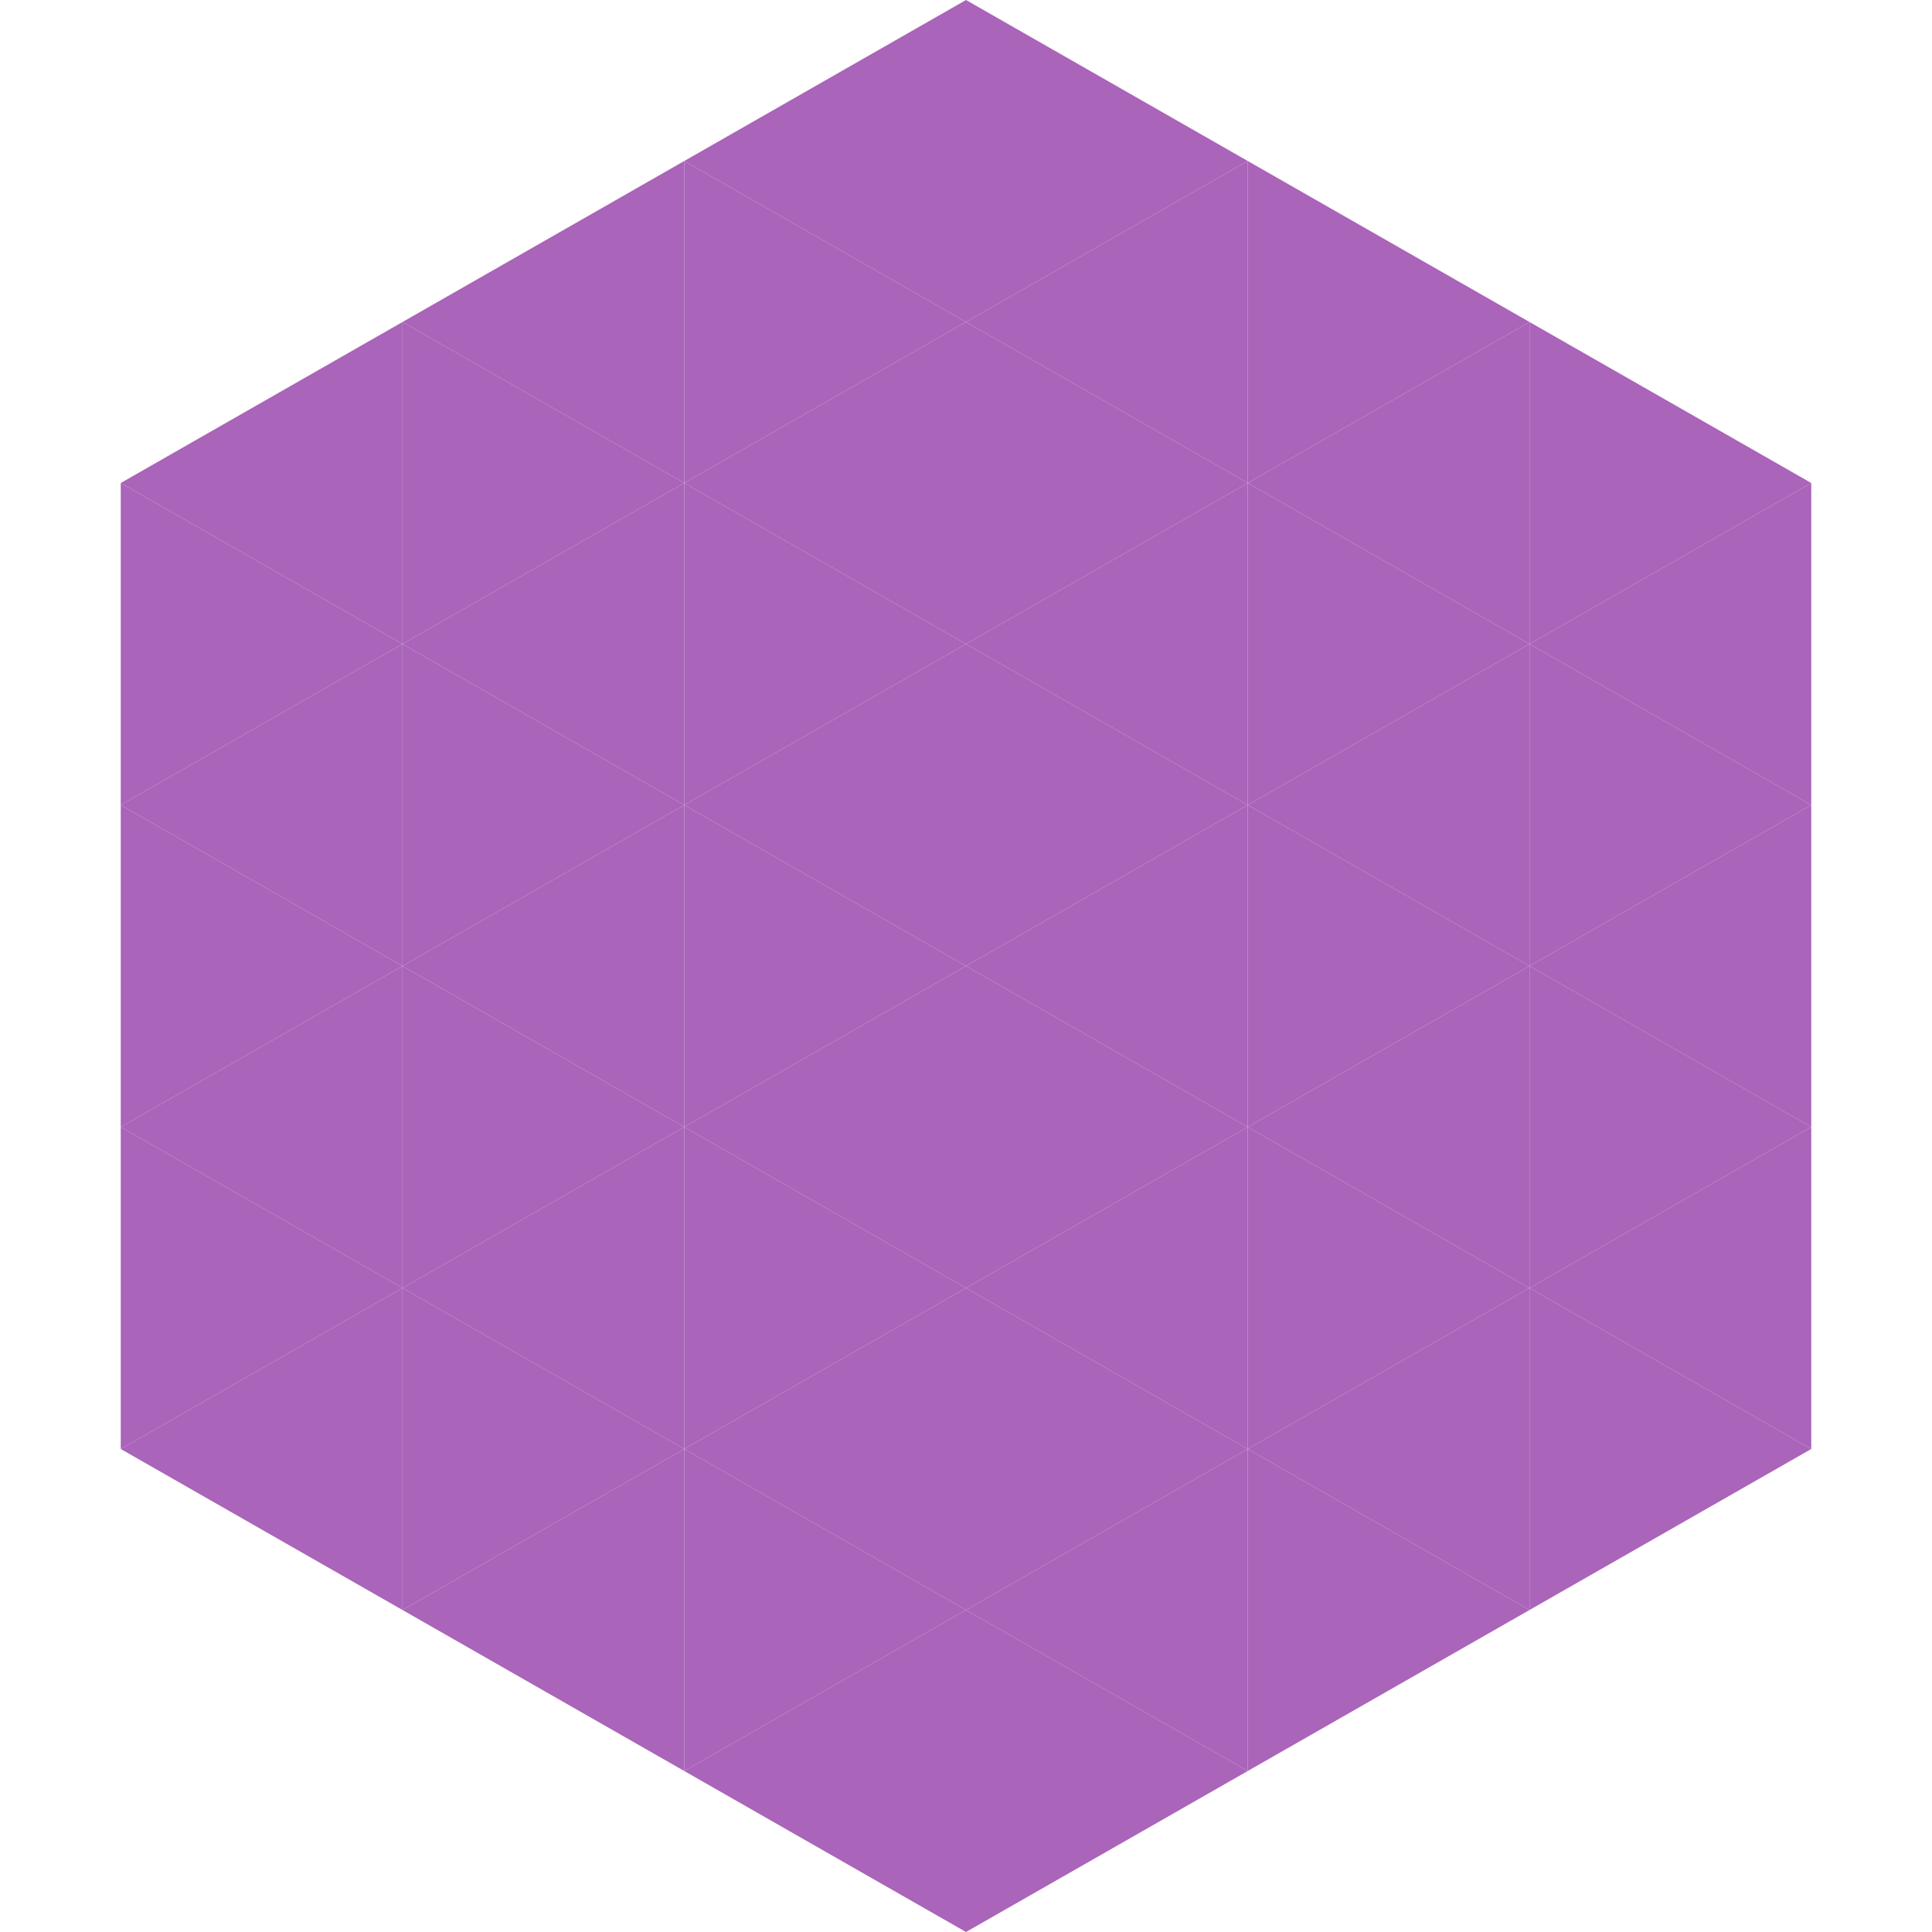
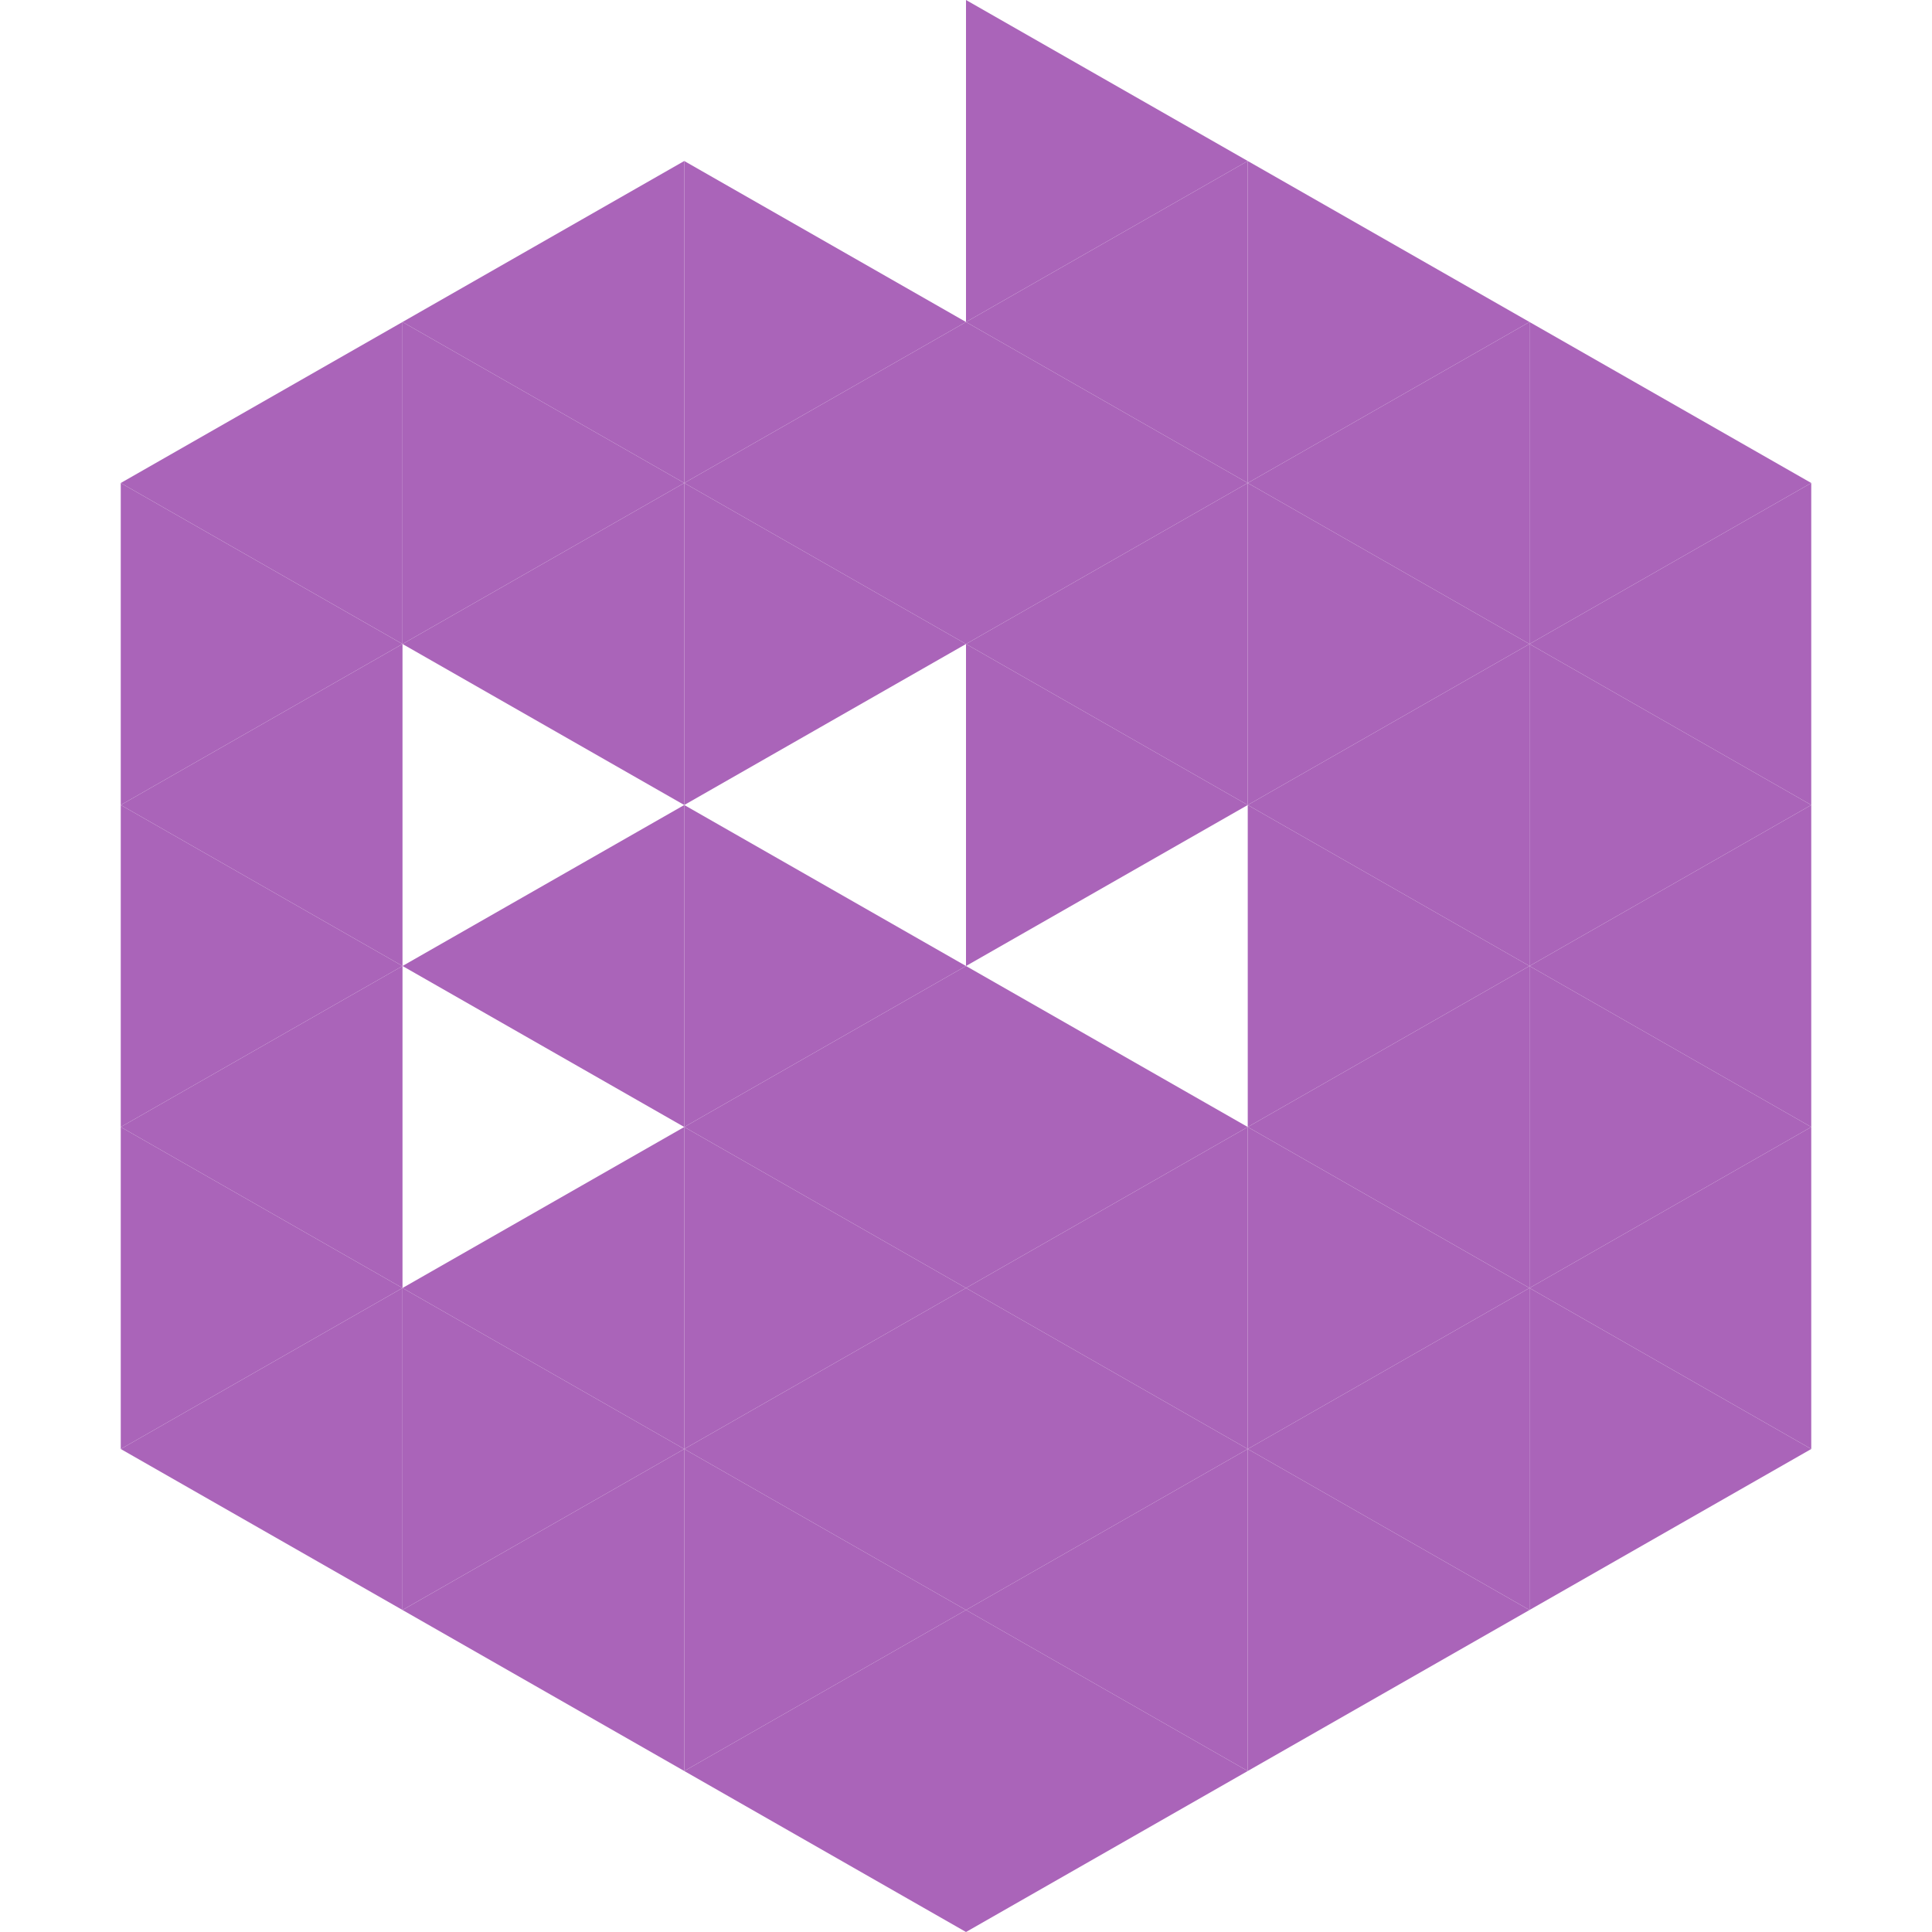
<svg xmlns="http://www.w3.org/2000/svg" width="240" height="240">
  <polygon points="50,40 15,60 50,80" style="fill:rgb(170,100,185)" />
  <polygon points="190,40 225,60 190,80" style="fill:rgb(170,100,185)" />
  <polygon points="15,60 50,80 15,100" style="fill:rgb(170,100,185)" />
  <polygon points="225,60 190,80 225,100" style="fill:rgb(170,100,185)" />
  <polygon points="50,80 15,100 50,120" style="fill:rgb(170,100,185)" />
  <polygon points="190,80 225,100 190,120" style="fill:rgb(170,100,185)" />
  <polygon points="15,100 50,120 15,140" style="fill:rgb(170,100,185)" />
  <polygon points="225,100 190,120 225,140" style="fill:rgb(170,100,185)" />
  <polygon points="50,120 15,140 50,160" style="fill:rgb(170,100,185)" />
  <polygon points="190,120 225,140 190,160" style="fill:rgb(170,100,185)" />
  <polygon points="15,140 50,160 15,180" style="fill:rgb(170,100,185)" />
  <polygon points="225,140 190,160 225,180" style="fill:rgb(170,100,185)" />
  <polygon points="50,160 15,180 50,200" style="fill:rgb(170,100,185)" />
  <polygon points="190,160 225,180 190,200" style="fill:rgb(170,100,185)" />
  <polygon points="15,180 50,200 15,220" style="fill:rgb(255,255,255); fill-opacity:0" />
  <polygon points="225,180 190,200 225,220" style="fill:rgb(255,255,255); fill-opacity:0" />
  <polygon points="50,0 85,20 50,40" style="fill:rgb(255,255,255); fill-opacity:0" />
  <polygon points="190,0 155,20 190,40" style="fill:rgb(255,255,255); fill-opacity:0" />
  <polygon points="85,20 50,40 85,60" style="fill:rgb(170,100,185)" />
  <polygon points="155,20 190,40 155,60" style="fill:rgb(170,100,185)" />
  <polygon points="50,40 85,60 50,80" style="fill:rgb(170,100,185)" />
  <polygon points="190,40 155,60 190,80" style="fill:rgb(170,100,185)" />
  <polygon points="85,60 50,80 85,100" style="fill:rgb(170,100,185)" />
  <polygon points="155,60 190,80 155,100" style="fill:rgb(170,100,185)" />
-   <polygon points="50,80 85,100 50,120" style="fill:rgb(170,100,185)" />
  <polygon points="190,80 155,100 190,120" style="fill:rgb(170,100,185)" />
  <polygon points="85,100 50,120 85,140" style="fill:rgb(170,100,185)" />
  <polygon points="155,100 190,120 155,140" style="fill:rgb(170,100,185)" />
-   <polygon points="50,120 85,140 50,160" style="fill:rgb(170,100,185)" />
  <polygon points="190,120 155,140 190,160" style="fill:rgb(170,100,185)" />
  <polygon points="85,140 50,160 85,180" style="fill:rgb(170,100,185)" />
  <polygon points="155,140 190,160 155,180" style="fill:rgb(170,100,185)" />
  <polygon points="50,160 85,180 50,200" style="fill:rgb(170,100,185)" />
  <polygon points="190,160 155,180 190,200" style="fill:rgb(170,100,185)" />
  <polygon points="85,180 50,200 85,220" style="fill:rgb(170,100,185)" />
  <polygon points="155,180 190,200 155,220" style="fill:rgb(170,100,185)" />
-   <polygon points="120,0 85,20 120,40" style="fill:rgb(170,100,185)" />
  <polygon points="120,0 155,20 120,40" style="fill:rgb(170,100,185)" />
  <polygon points="85,20 120,40 85,60" style="fill:rgb(170,100,185)" />
  <polygon points="155,20 120,40 155,60" style="fill:rgb(170,100,185)" />
  <polygon points="120,40 85,60 120,80" style="fill:rgb(170,100,185)" />
  <polygon points="120,40 155,60 120,80" style="fill:rgb(170,100,185)" />
  <polygon points="85,60 120,80 85,100" style="fill:rgb(170,100,185)" />
  <polygon points="155,60 120,80 155,100" style="fill:rgb(170,100,185)" />
-   <polygon points="120,80 85,100 120,120" style="fill:rgb(170,100,185)" />
  <polygon points="120,80 155,100 120,120" style="fill:rgb(170,100,185)" />
  <polygon points="85,100 120,120 85,140" style="fill:rgb(170,100,185)" />
-   <polygon points="155,100 120,120 155,140" style="fill:rgb(170,100,185)" />
  <polygon points="120,120 85,140 120,160" style="fill:rgb(170,100,185)" />
  <polygon points="120,120 155,140 120,160" style="fill:rgb(170,100,185)" />
  <polygon points="85,140 120,160 85,180" style="fill:rgb(170,100,185)" />
  <polygon points="155,140 120,160 155,180" style="fill:rgb(170,100,185)" />
  <polygon points="120,160 85,180 120,200" style="fill:rgb(170,100,185)" />
  <polygon points="120,160 155,180 120,200" style="fill:rgb(170,100,185)" />
  <polygon points="85,180 120,200 85,220" style="fill:rgb(170,100,185)" />
  <polygon points="155,180 120,200 155,220" style="fill:rgb(170,100,185)" />
  <polygon points="120,200 85,220 120,240" style="fill:rgb(170,100,185)" />
  <polygon points="120,200 155,220 120,240" style="fill:rgb(170,100,185)" />
  <polygon points="85,220 120,240 85,260" style="fill:rgb(255,255,255); fill-opacity:0" />
  <polygon points="155,220 120,240 155,260" style="fill:rgb(255,255,255); fill-opacity:0" />
</svg>